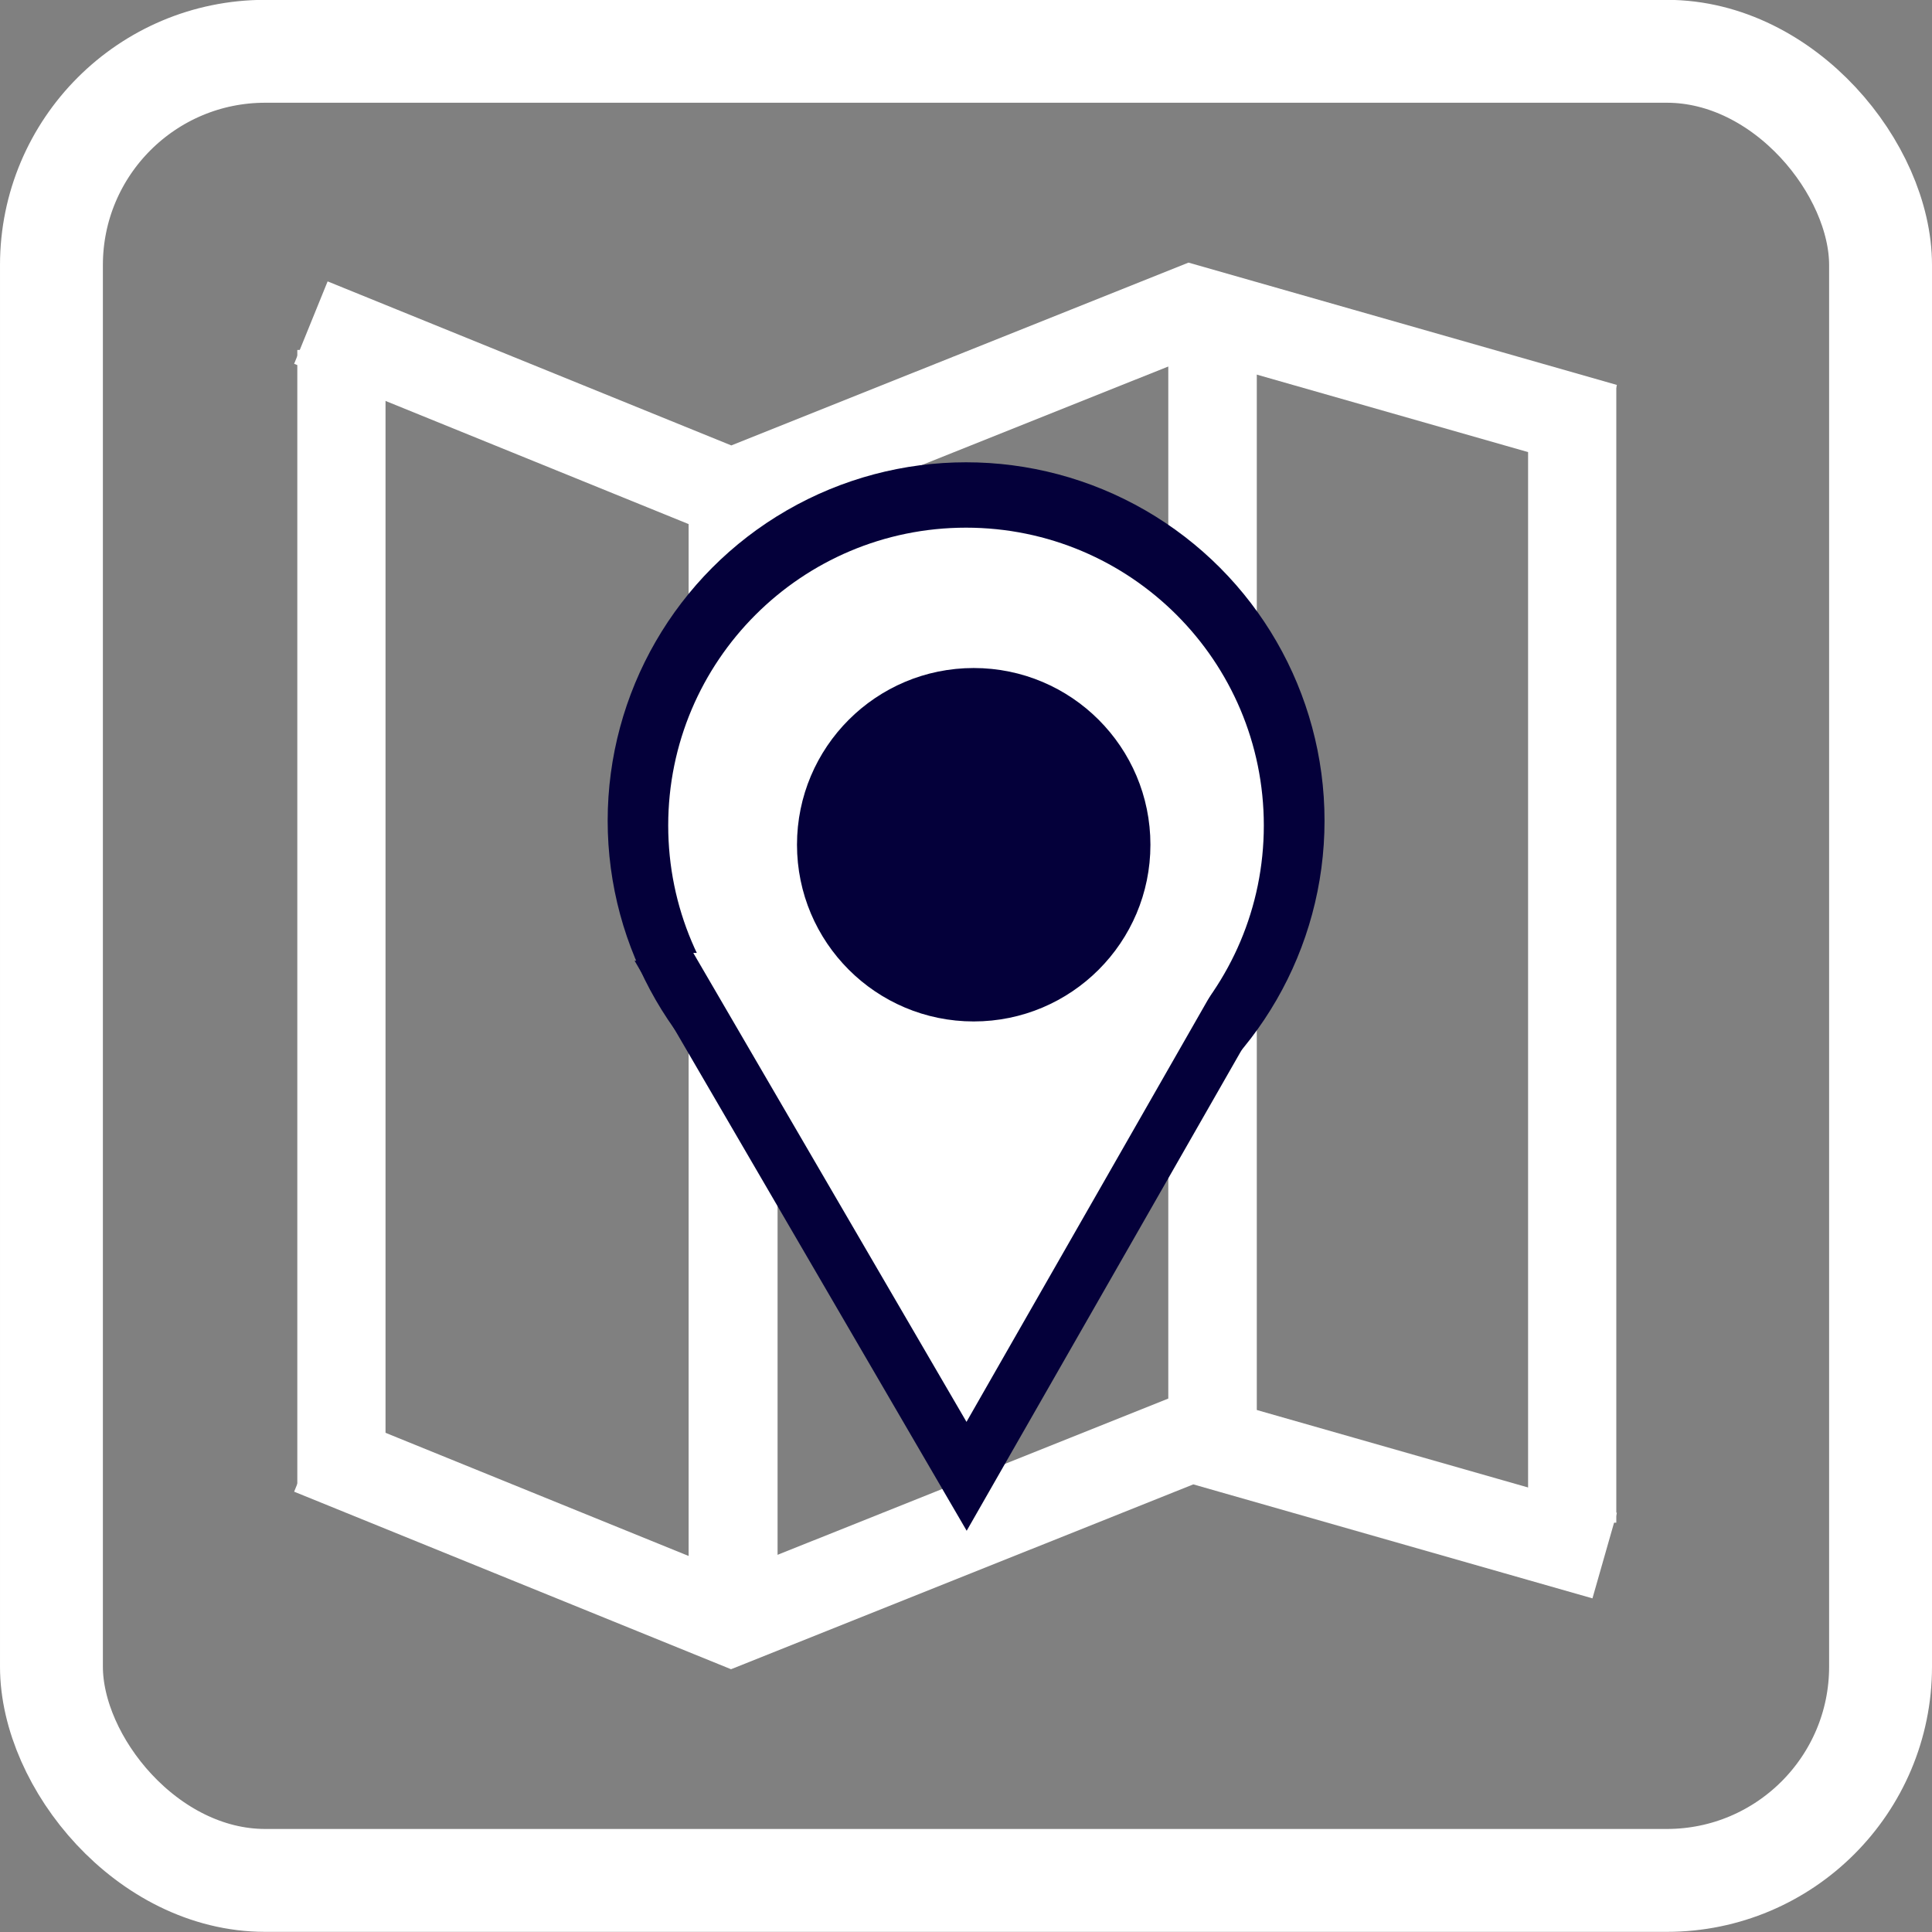
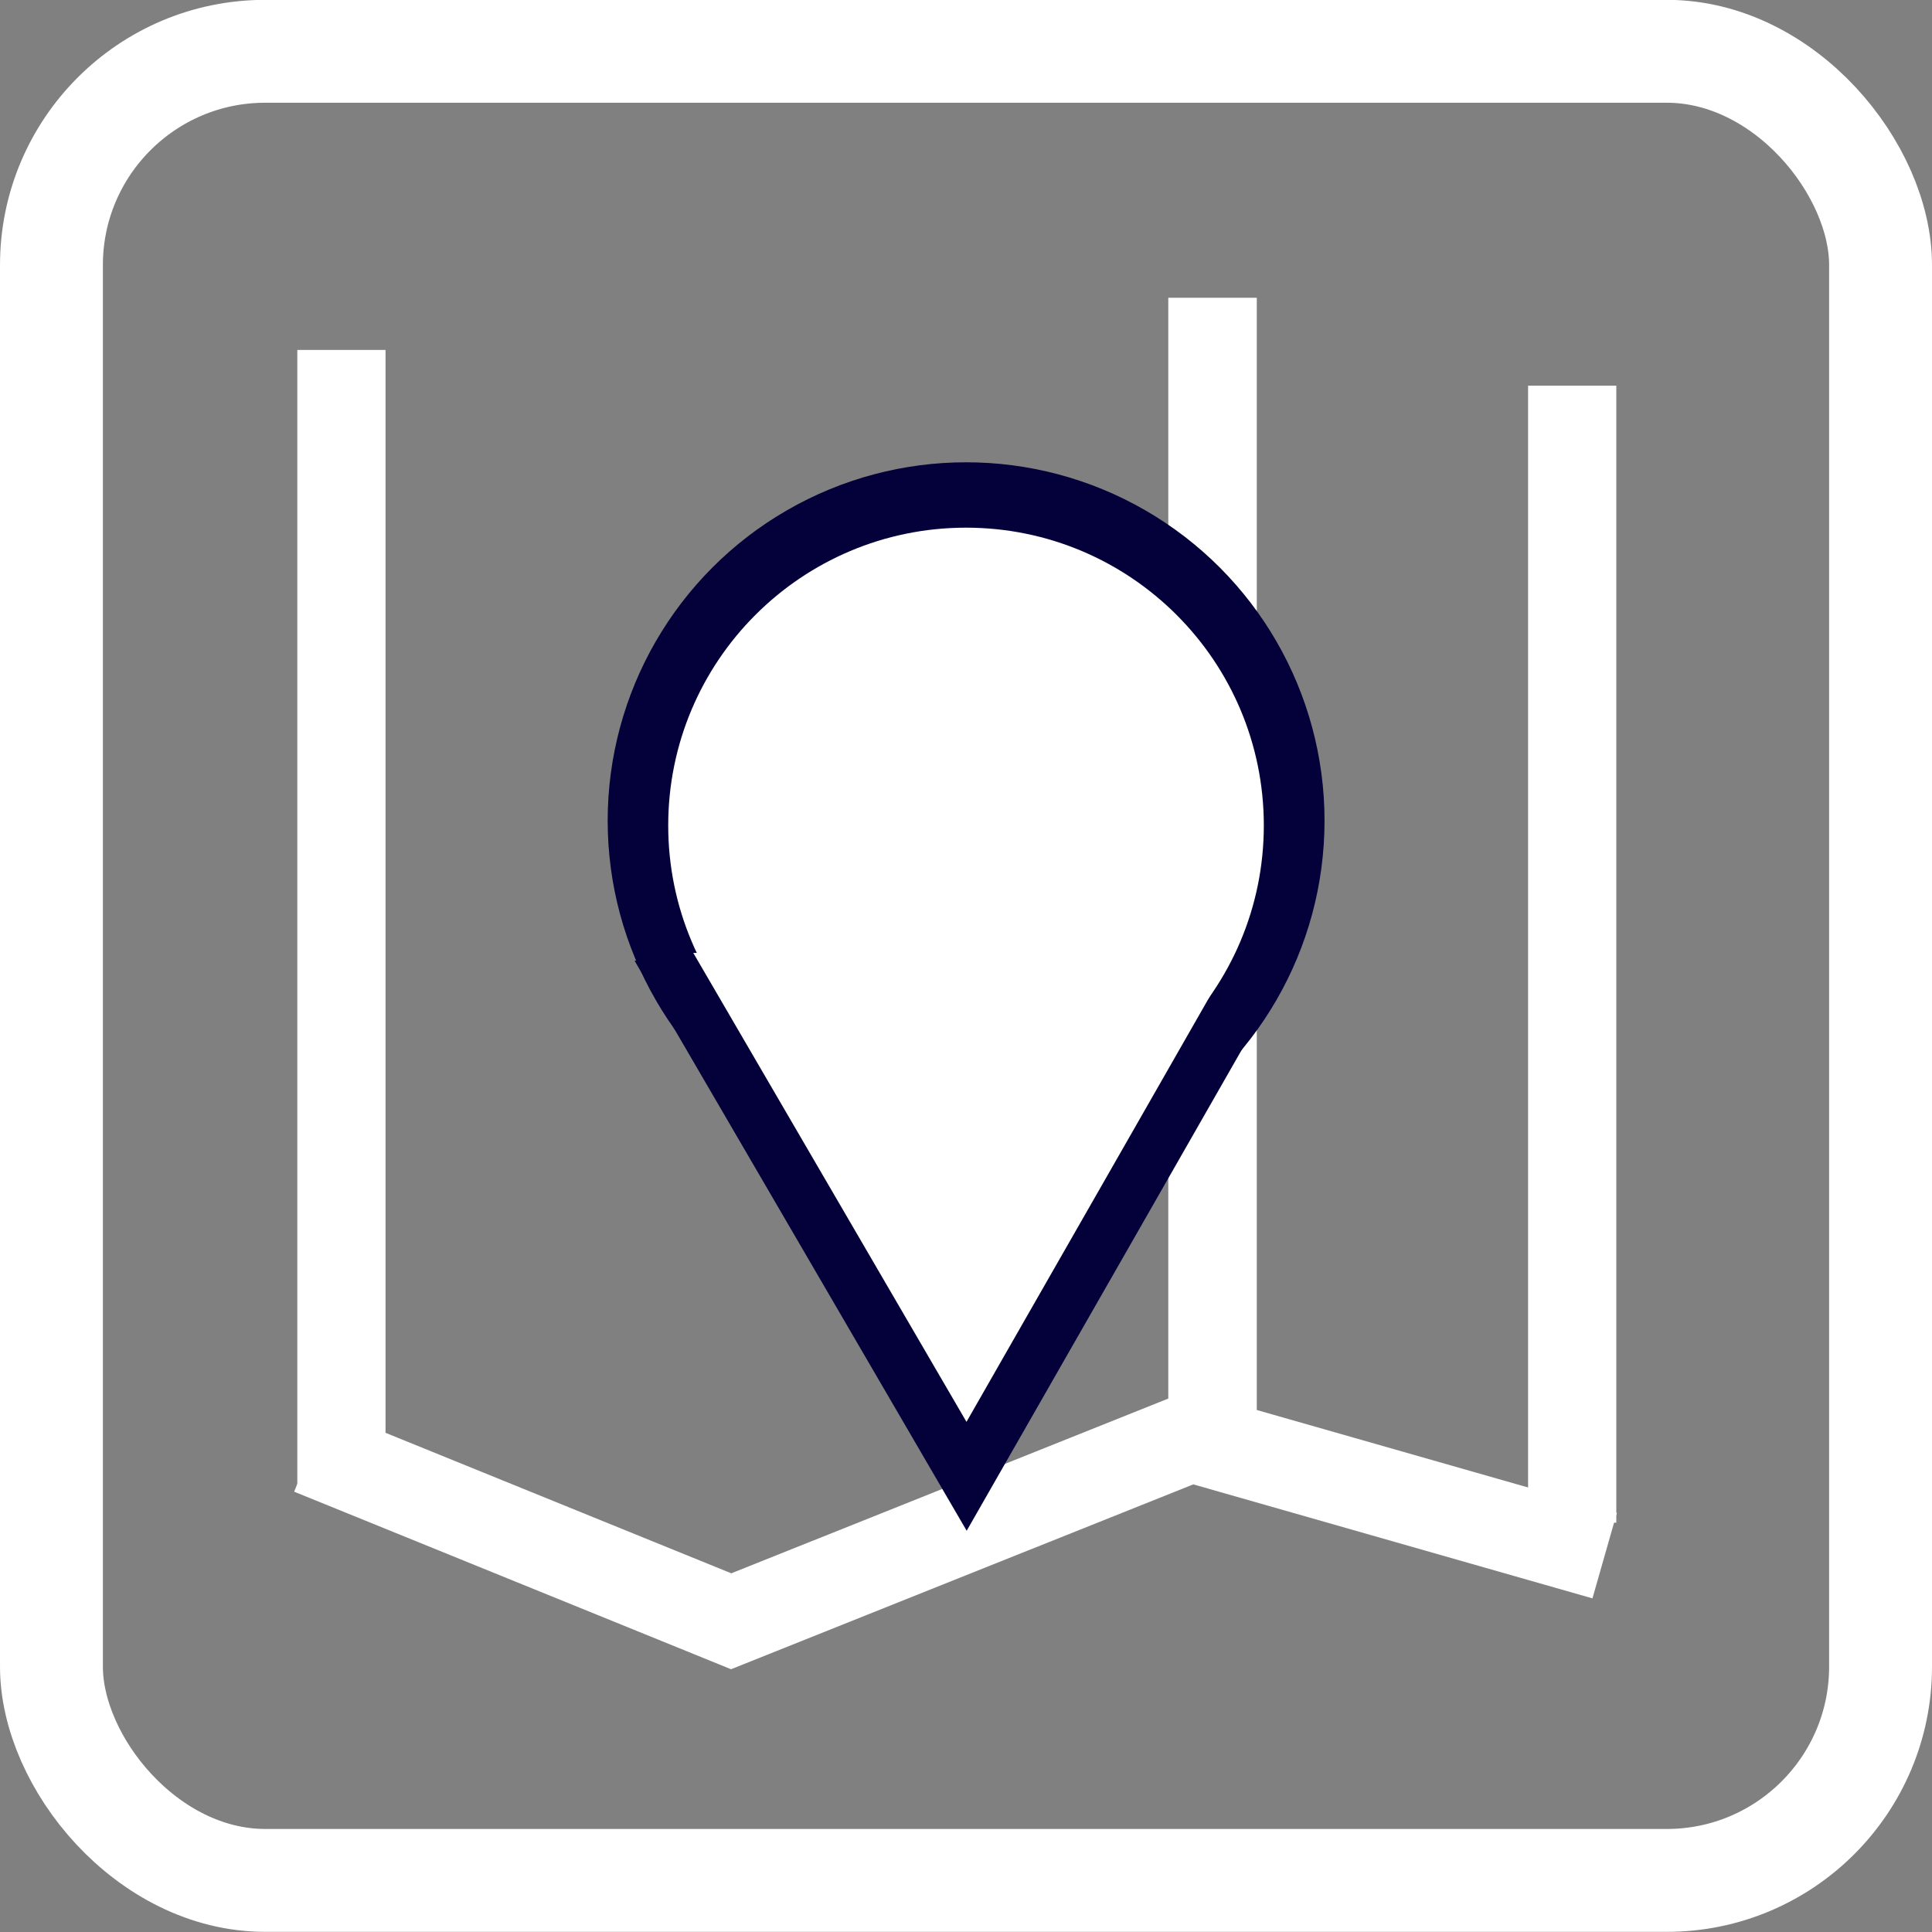
<svg xmlns="http://www.w3.org/2000/svg" xmlns:ns1="http://www.inkscape.org/namespaces/inkscape" xmlns:ns2="http://sodipodi.sourceforge.net/DTD/sodipodi-0.dtd" width="13.032mm" height="13.032mm" viewBox="0 0 13.032 13.032" version="1.1" id="svg5" ns1:version="1.2 (dc2aedaf03, 2022-05-15)" ns2:docname="icone_carte.svg">
  <rect x="0" y="0" width="13.032" height="13.032" fill="#808080" stroke="none" />
  <ns2:namedview id="namedview7" pagecolor="#505050" bordercolor="#ffffff" borderopacity="1" ns1:pageshadow="0" ns1:pageopacity="0" ns1:pagecheckerboard="1" ns1:document-units="mm" showgrid="false" ns1:zoom="11.313708" ns1:cx="26.295535" ns1:cy="25.676816" ns1:window-width="1536" ns1:window-height="890" ns1:window-x="-6" ns1:window-y="-6" ns1:window-maximized="1" ns1:current-layer="layer1" ns1:showpageshadow="0" ns1:deskcolor="#505050" />
  <defs id="defs2" />
  <g ns1:label="Calque 1" ns1:groupmode="layer" id="layer1" transform="translate(-39.846,-113.432)">
    <rect style="fill:none;fill-opacity:1;fill-rule:evenodd;stroke:#ffffff;stroke-width:0.694;stroke-linecap:round;stroke-opacity:1" id="rect11206" width="12.338" height="12.338" x="40.193" y="113.778" ry="1.442" />
    <g id="g1617" transform="translate(-0.15,-0.004)">
-       <path style="fill:none;stroke:#ffffff;stroke-width:0.6;stroke-dasharray:none;stroke-opacity:1" d="m 42.093,115.612 2.835,1.152 3.101,-1.24 2.791,0.797" id="path899" ns2:nodetypes="cccc" />
      <path style="fill:none;stroke:#ffffff;stroke-width:0.6;stroke-dasharray:none;stroke-opacity:1" d="m 42.093,123.22 2.835,1.152 3.101,-1.24 2.791,0.797" id="path899-4" ns2:nodetypes="cccc" />
      <path style="fill:#404040;stroke:#ffffff;stroke-width:0.595;stroke-dasharray:none;stroke-opacity:1" d="m 42.299,123.483 v -7.389 h 0.09" id="path1041" />
-       <path style="fill:#404040;stroke:#ffffff;stroke-width:0.6;stroke-dasharray:none;stroke-opacity:1" d="m 44.941,124.474 v -7.62 h 0.089" id="path1041-8" />
      <path style="fill:#404040;stroke:#ffffff;stroke-width:0.597;stroke-dasharray:none;stroke-opacity:1" d="m 48.175,123.231 v -7.488 h 0.089" id="path1041-7" />
      <path style="fill:#404040;stroke:#ffffff;stroke-width:0.595;stroke-dasharray:none;stroke-opacity:1" d="m 50.601,123.707 v -7.372 h 0.09" id="path1041-6" />
    </g>
    <g id="g1513-8" transform="matrix(1.094,0,0,1.094,7.669,-11.184)" style="fill:#04003a;fill-opacity:1;stroke:#04003a;stroke-opacity:1">
      <circle style="fill:#04003a;fill-opacity:1;stroke:#04003a;stroke-width:0.42;stroke-opacity:1" id="path1143-8" cx="35.369" cy="118.969" r="2" />
      <g id="path1201-7" ns1:transform-center-x="-0.13188451" ns1:transform-center-y="0.6002047" transform="matrix(0.2,0.174,-0.174,0.2,40.077,125.893)" style="fill:#04003a;fill-opacity:1;stroke:#04003a;stroke-opacity:1">
        <path style="color:#000000;fill:#04003a;fill-opacity:1;stroke:#04003a;stroke-width:1.512;stroke-opacity:1" d="m -21.349,2.512 -5.206,-1.766 -5.206,-1.766 4.133,-3.625 4.133,-3.625 1.073,5.392 z" id="path1229-7" />
        <path style="color:#000000;fill:#04003a;fill-opacity:1;stroke:#04003a;stroke-opacity:1" d="m -23.01,-9.703 c -3.411,2.991 -6.822,5.984 -10.232,8.977 l 6.445,2.188 6.445,2.188 -0.256,-1.285 -1.072,-5.391 z M -23.164,-2.732 -22.346,1.375 -26.312,0.029 c -4.469,-1.304 -4.129,-1.202 -0.816,-4.107 3.364,-3.218 3.106,-2.977 3.965,1.346 z" id="path1231-8" ns2:nodetypes="cccccccccccc" />
      </g>
    </g>
    <g id="g1513" transform="matrix(0.9,0,0,0.9,14.53,11.928)" style="fill:#ffffff;fill-opacity:1;stroke:#ffffff;stroke-opacity:1">
      <circle style="fill:#ffffff;fill-opacity:1;stroke:#ffffff;stroke-width:0.424;stroke-opacity:1" id="path1143" cx="35.369" cy="118.969" r="2.02" />
      <g id="path1201" ns1:transform-center-x="-0.13188451" ns1:transform-center-y="0.6002047" transform="matrix(0.2,0.174,-0.174,0.2,40.077,125.985)" style="fill:#ffffff;fill-opacity:1;stroke:#ffffff;stroke-opacity:1">
        <path style="color:#000000;fill:#ffffff;fill-opacity:1;stroke-width:1.512;stroke:#ffffff;stroke-opacity:1" d="m -21.349,2.512 -5.206,-1.766 -5.206,-1.766 4.133,-3.625 4.133,-3.625 1.073,5.392 z" id="path1229" />
        <path style="color:#000000;fill:#ffffff;fill-opacity:1;stroke:#ffffff;stroke-opacity:1" d="m -23.01,-9.703 c -3.411,2.991 -6.822,5.984 -10.232,8.977 l 6.445,2.188 6.445,2.188 -0.256,-1.285 -1.072,-5.391 z M -23.164,-2.732 -22.346,1.375 -26.312,0.029 c -4.469,-1.304 -4.129,-1.202 -0.816,-4.107 3.364,-3.218 3.106,-2.977 3.965,1.346 z" id="path1231" ns2:nodetypes="cccccccccccc" />
      </g>
    </g>
-     <circle style="fill:#04003a;fill-opacity:1;stroke:#04003a;stroke-width:0.374;stroke-dasharray:none;stroke-opacity:1" id="path1567" cx="46.414" cy="119.13" r="1.005" />
  </g>
</svg>